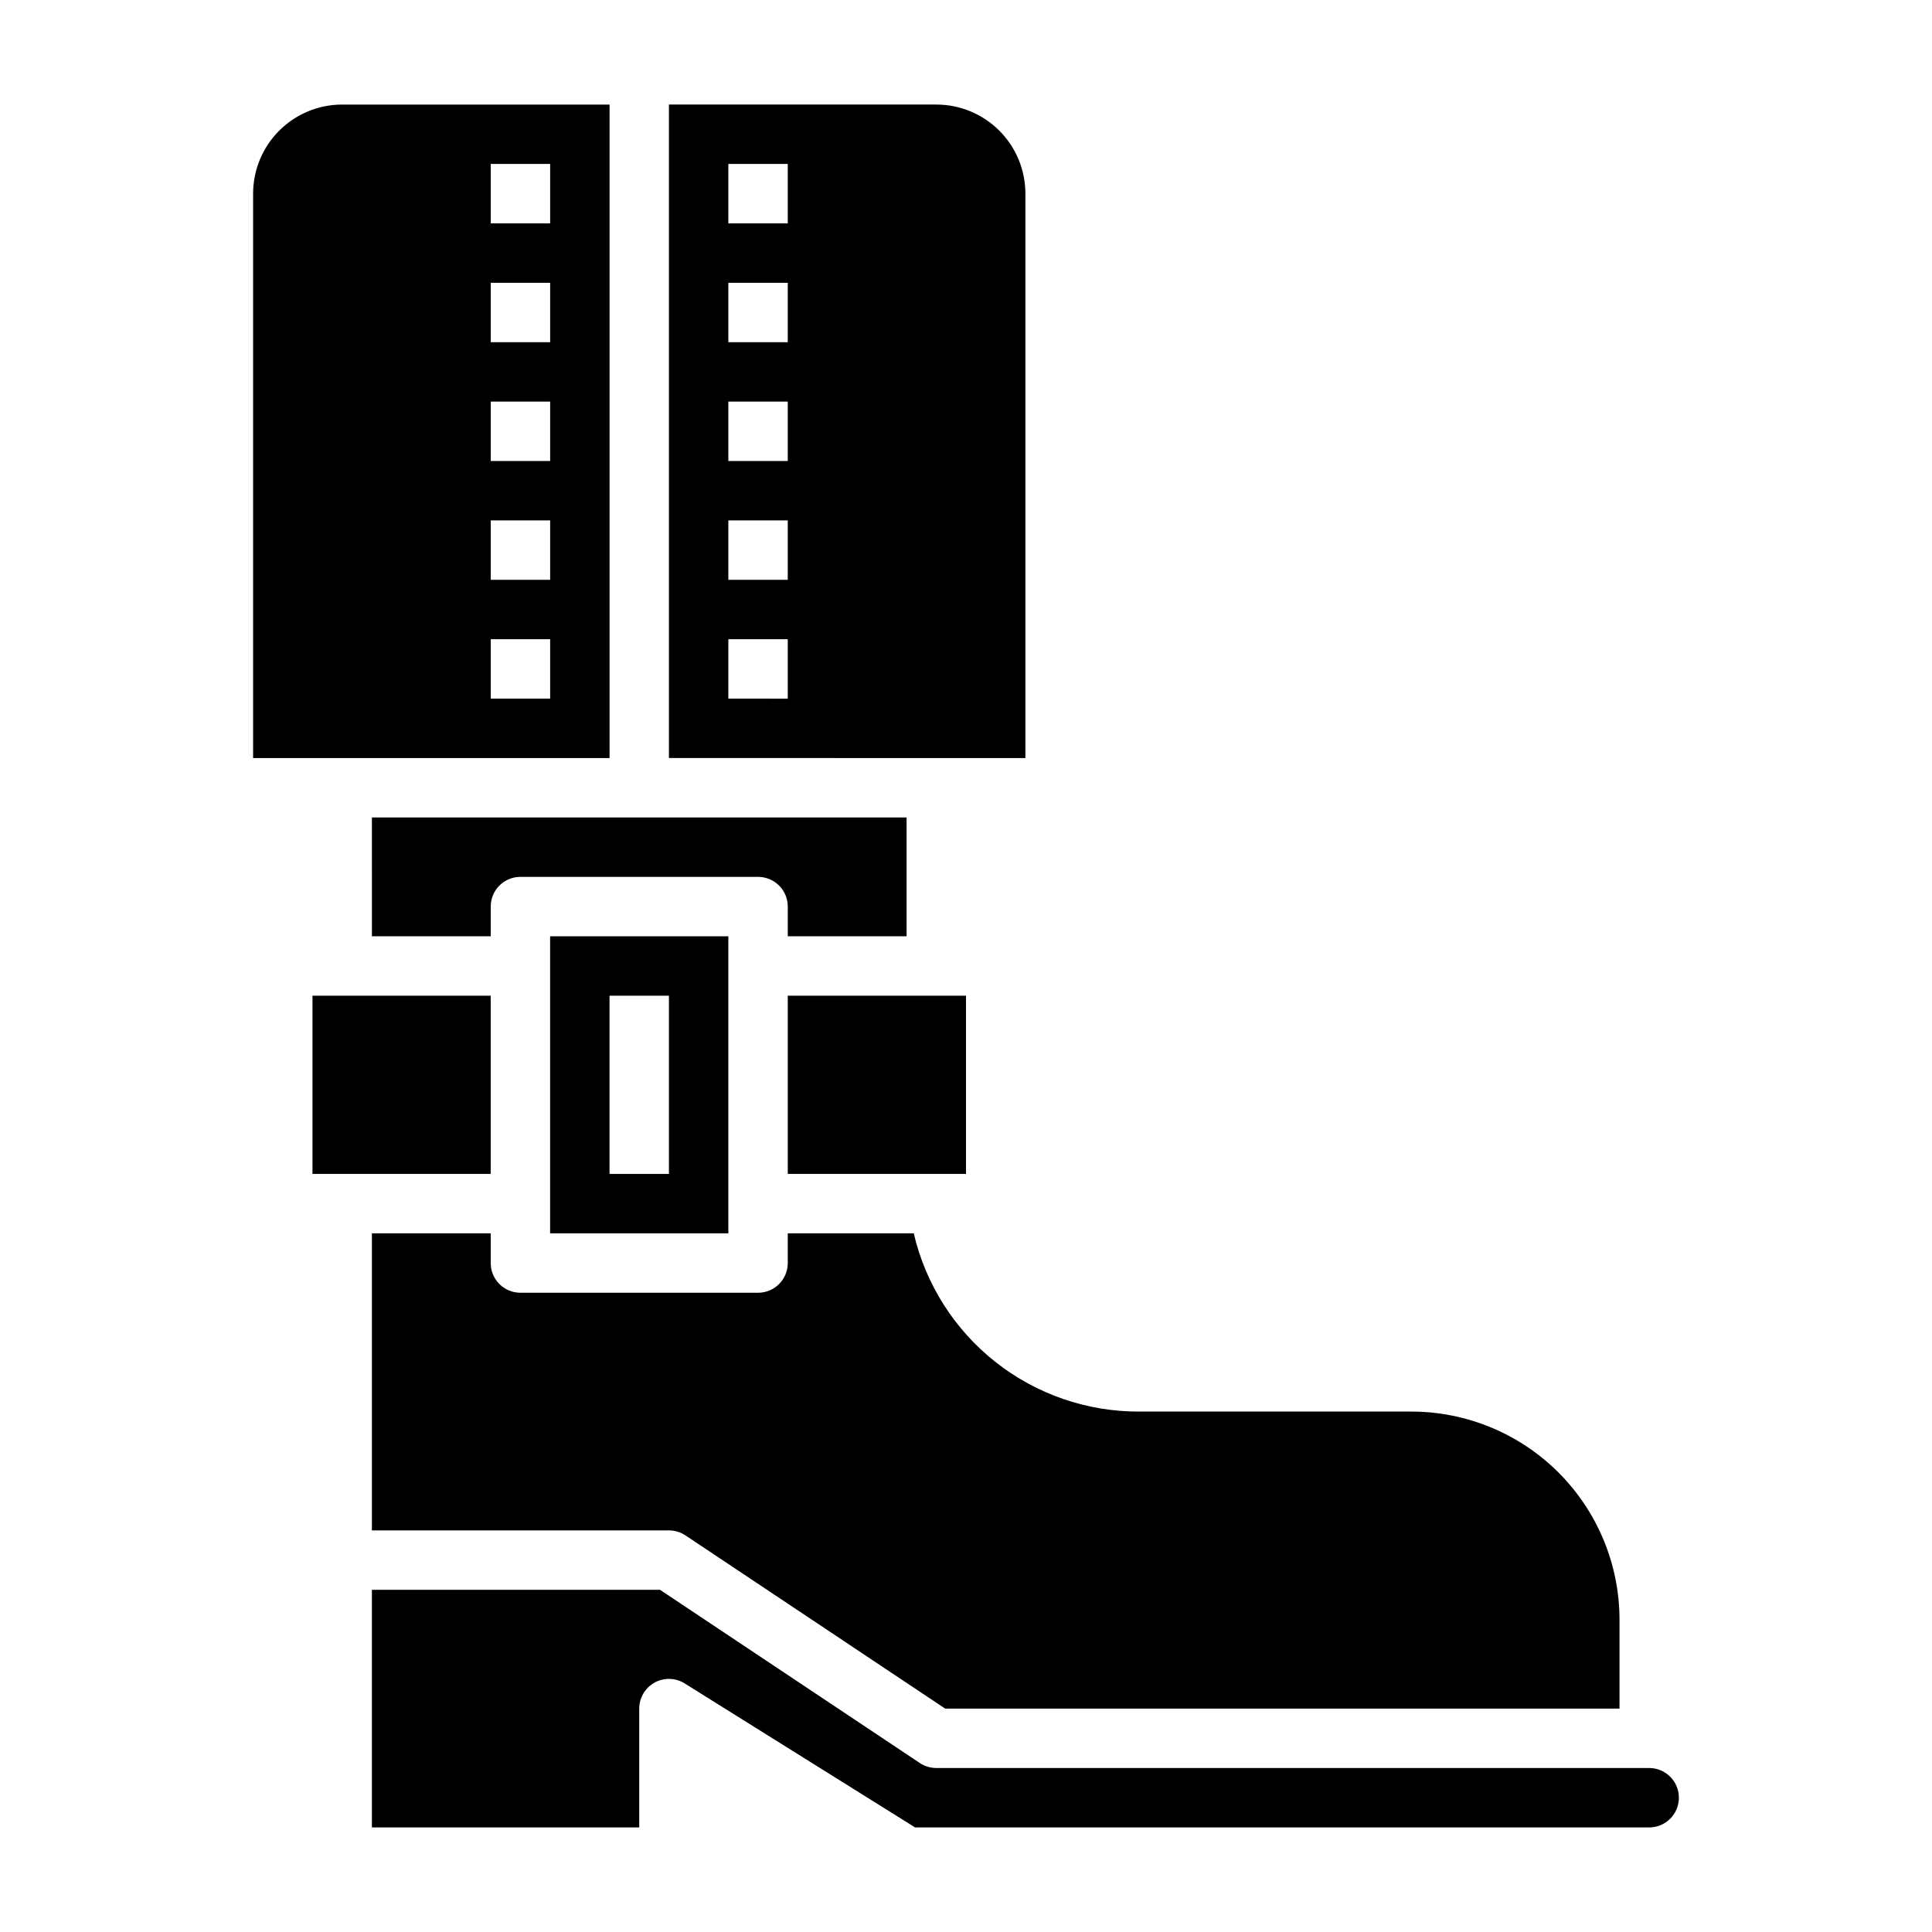
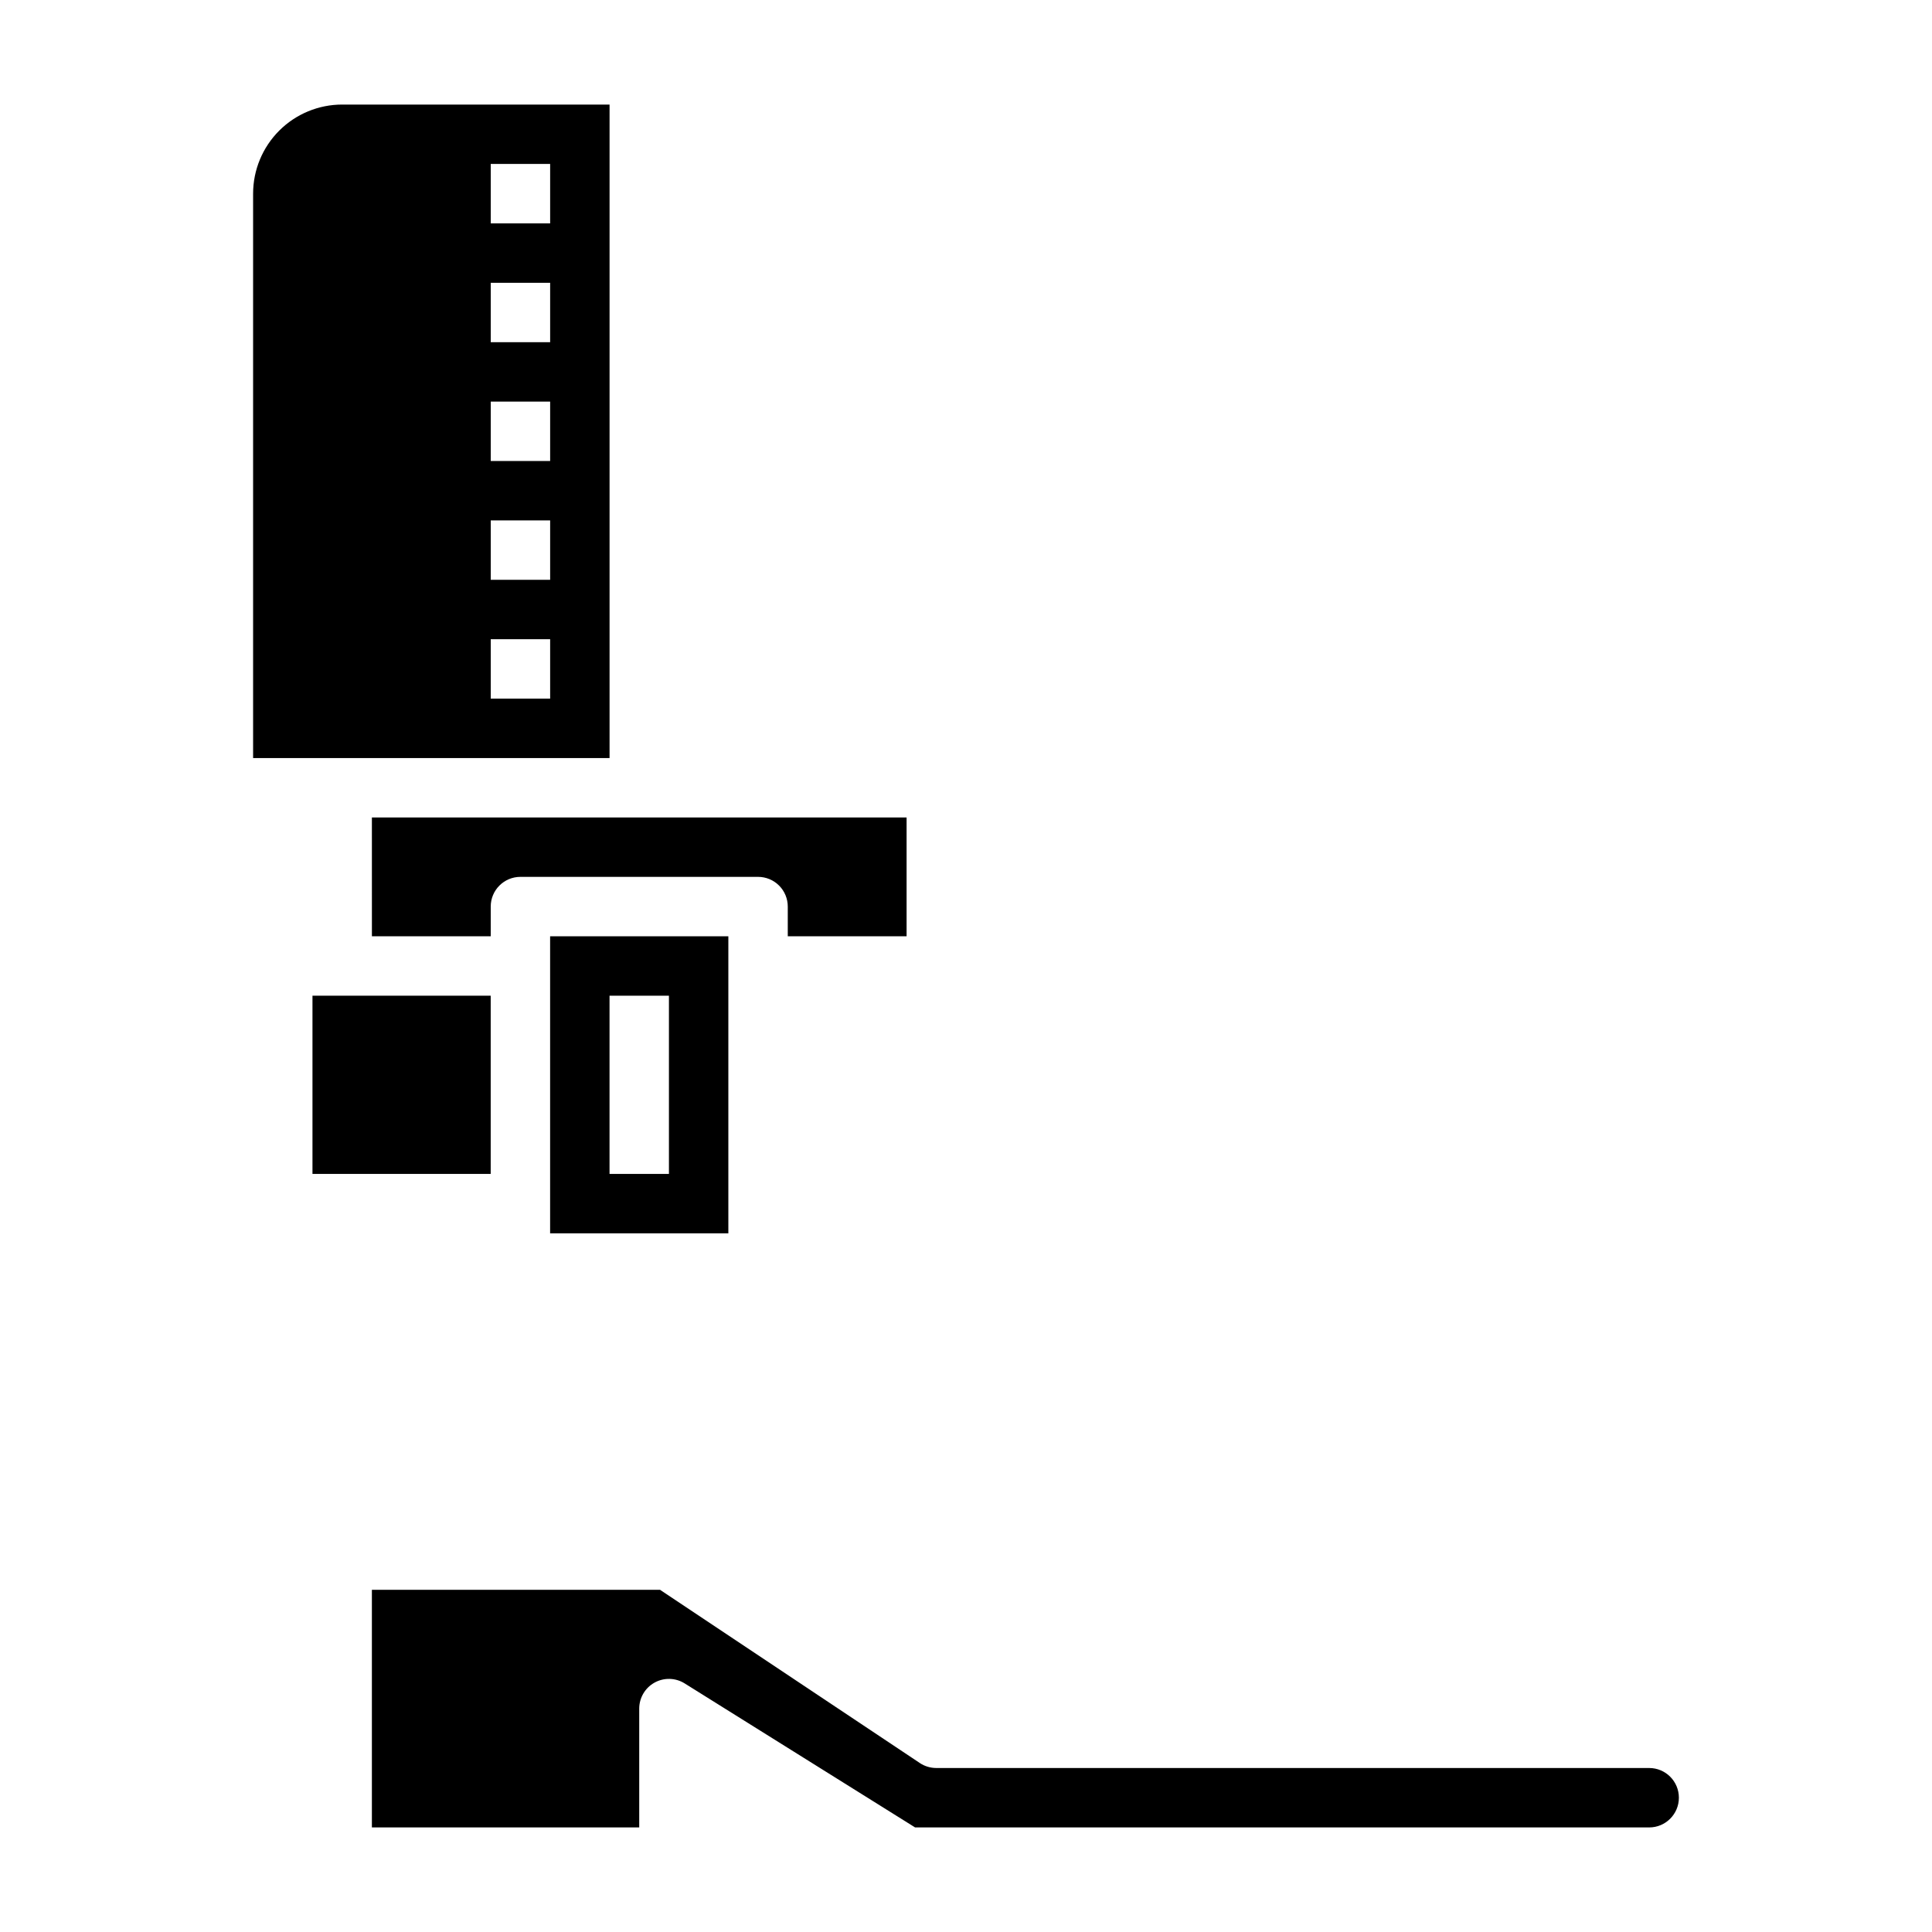
<svg xmlns="http://www.w3.org/2000/svg" fill="#000000" width="800px" height="800px" version="1.1" viewBox="144 144 512 512">
  <g>
-     <path d="m352.77 407.87h47.23v47.23h-47.23z" />
    <path d="m337.02 470.85v-78.723h-47.234v78.723zm-31.488-62.977h15.742v47.23h-15.742z" />
-     <path d="m415.74 344.89v-149.57c0-6.262-2.488-12.27-6.918-16.699-4.426-4.426-10.434-6.914-16.699-6.914h-70.848v173.18zm-62.977-15.742-15.742-0.004v-15.742h15.742zm0-31.488h-15.742v-15.746h15.742zm0-31.488h-15.742v-15.746h15.742zm0-31.488h-15.742v-15.746h15.742zm0-31.488h-15.742v-15.746h15.742z" />
    <path d="m242.56 392.12h31.488v-7.871c0-4.348 3.523-7.871 7.871-7.871h62.977c2.086 0 4.09 0.828 5.566 2.305 1.477 1.477 2.305 3.481 2.305 5.566v7.871h31.488v-31.488h-141.7z" />
-     <path d="m386.15 470.85h-33.387v7.871c0 2.086-0.828 4.09-2.305 5.566-1.477 1.477-3.481 2.305-5.566 2.305h-62.977c-4.348 0-7.871-3.523-7.871-7.871v-7.871h-31.488v78.719h78.719c1.555 0.004 3.074 0.465 4.371 1.324l68.84 45.91h178.7v-23.617c-0.02-14.609-5.832-28.613-16.16-38.945-10.332-10.328-24.336-16.141-38.945-16.16h-72.203c-13.828 0.047-27.266-4.598-38.113-13.18-10.852-8.578-18.469-20.582-21.609-34.051z" />
    <path d="m226.81 407.87h47.23v47.23h-47.23z" />
    <path d="m305.54 344.89v-173.18h-70.848c-6.266 0-12.273 2.488-16.699 6.914-4.43 4.43-6.918 10.438-6.918 16.699v149.57zm-31.488-157.44h15.742v15.746h-15.742zm0 31.488h15.742v15.742l-15.742 0.004zm0 31.488h15.742v15.742l-15.742 0.004zm0 31.488h15.742v15.742l-15.742 0.004zm0 31.488h15.742v15.742h-15.742z" />
    <path d="m581.05 612.54h-188.93c-1.555-0.004-3.074-0.461-4.367-1.324l-68.84-45.906h-76.359v62.977h70.848v-31.488c0-2.863 1.555-5.5 4.055-6.887 2.504-1.387 5.562-1.309 7.988 0.211l61.066 38.164h194.54c4.348 0 7.871-3.527 7.871-7.875 0-4.348-3.523-7.871-7.871-7.871z" />
  </g>
</svg>